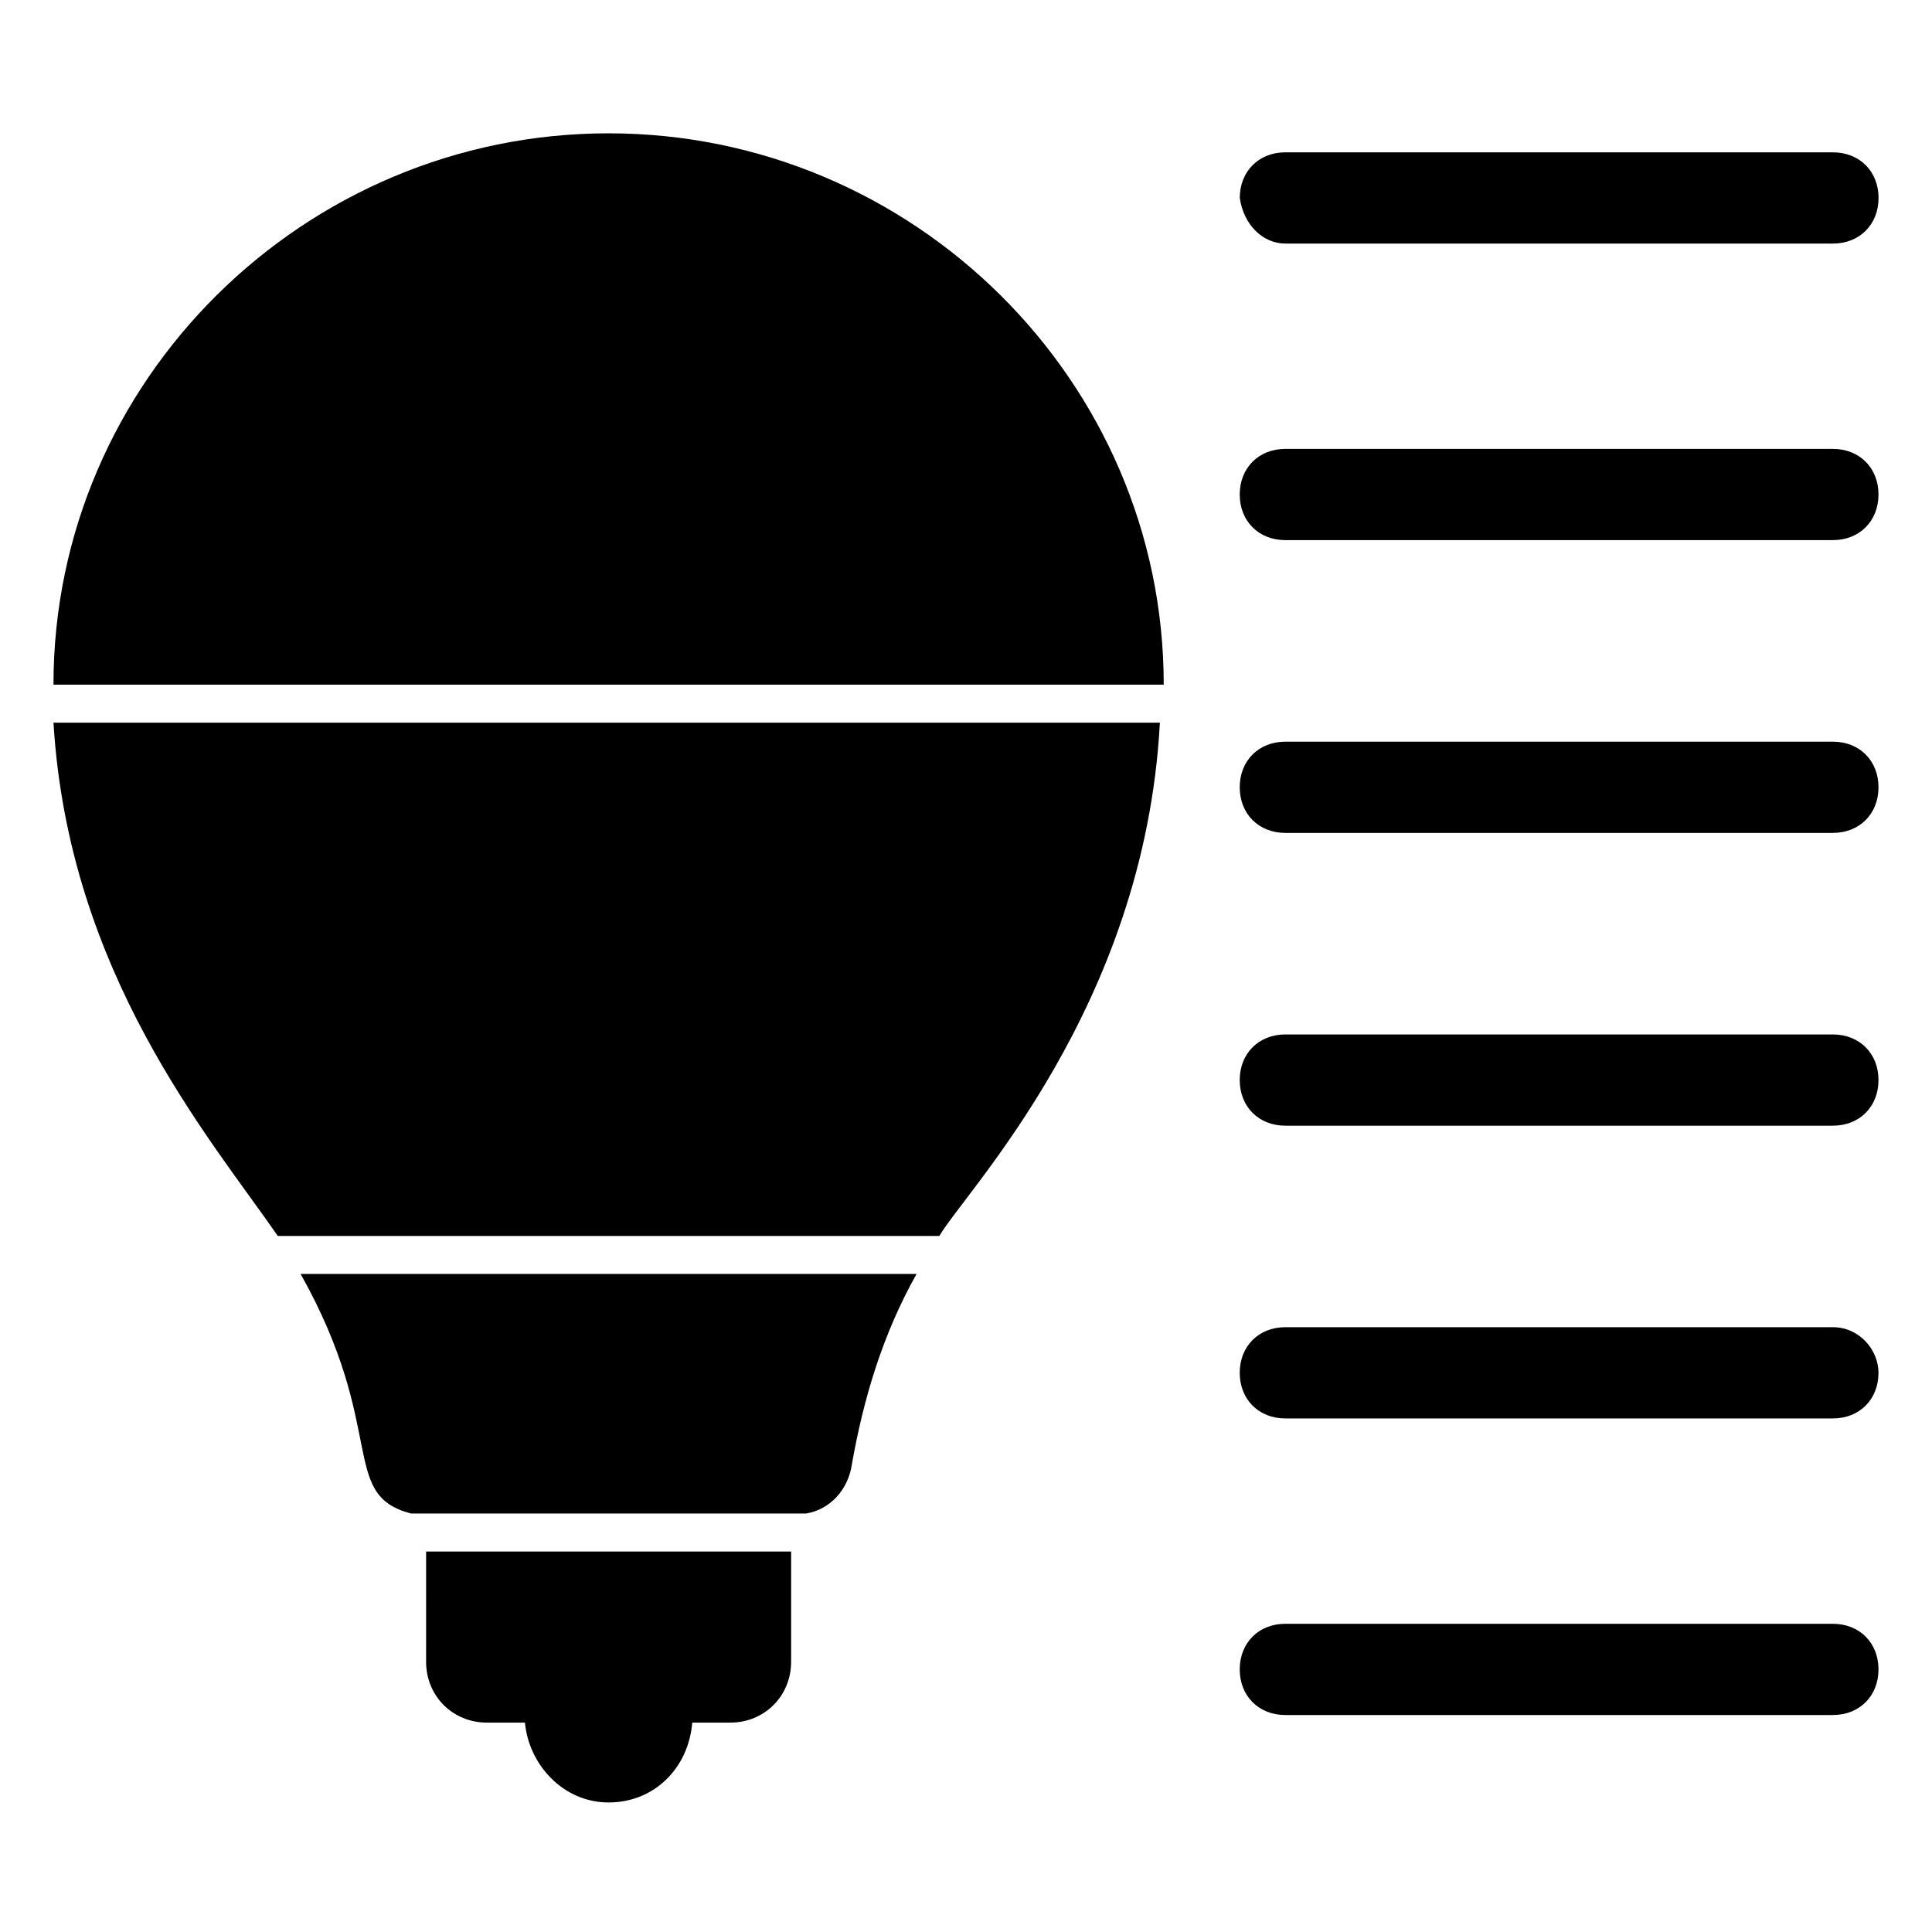
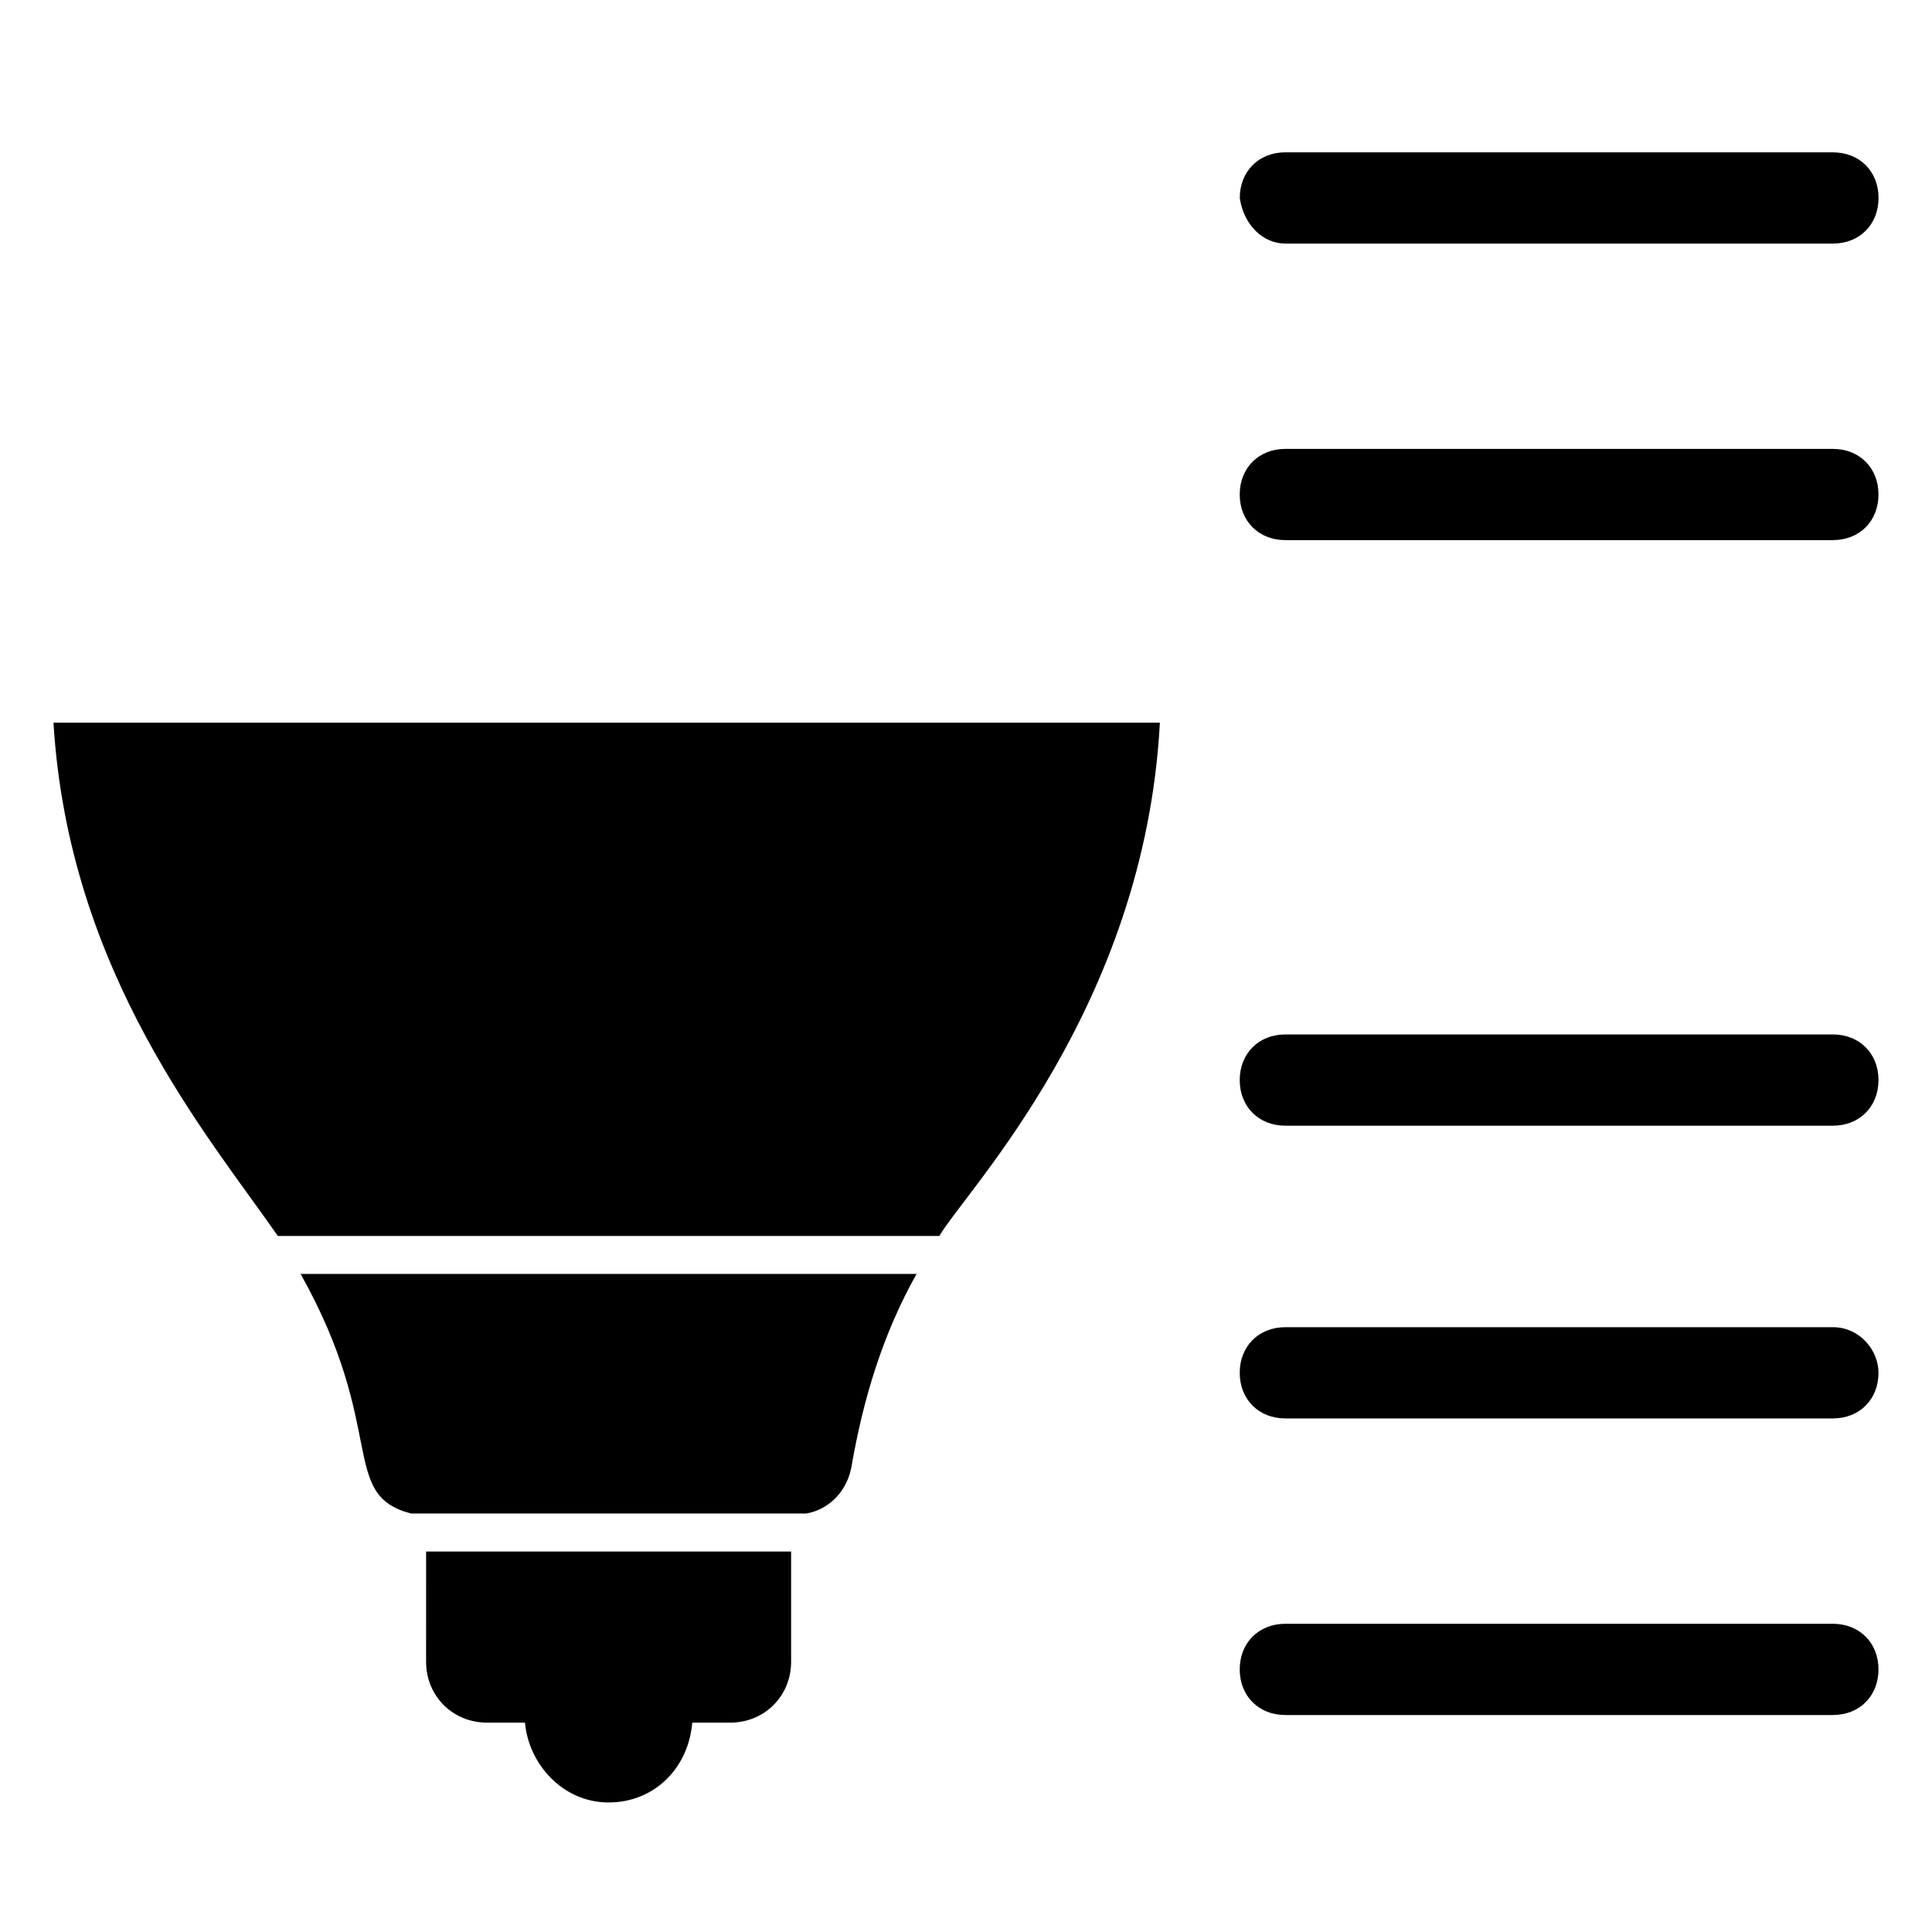
<svg xmlns="http://www.w3.org/2000/svg" fill="#000000" width="800px" height="800px" version="1.1" viewBox="144 144 512 512">
  <g>
    <path d="m256.92 584.39c0 9.07 7.055 16.121 16.121 16.121h10.078c1.008 11.082 10.078 21.16 22.168 21.16s21.16-9.07 22.168-21.16h10.078c9.07 0 16.121-7.055 16.121-16.121v-29.223h-96.73z" />
    <path d="m484.64 208.55h145.1c7.055 0 12.094-5.039 12.094-12.09 0-7.055-5.039-12.09-12.09-12.09l-145.1-0.004c-7.055 0-12.09 5.039-12.09 12.09 1.008 7.055 6.047 12.094 12.09 12.094z" />
    <path d="m629.73 262.96h-145.1c-7.055 0-12.09 5.039-12.09 12.09 0 7.055 5.039 12.09 12.09 12.09h145.1c7.055 0 12.09-5.039 12.09-12.09 0.004-7.051-5.035-12.09-12.09-12.09z" />
-     <path d="m629.73 340.55h-145.1c-7.055 0-12.09 5.039-12.09 12.09 0 7.055 5.039 12.09 12.09 12.09h145.1c7.055 0 12.09-5.039 12.09-12.09 0.004-7.055-5.035-12.09-12.09-12.09z" />
    <path d="m629.73 418.14h-145.1c-7.055 0-12.09 5.039-12.09 12.09 0 7.055 5.039 12.09 12.09 12.09h145.1c7.055 0 12.09-5.039 12.09-12.09 0.004-7.055-5.035-12.09-12.09-12.09z" />
    <path d="m629.73 495.72h-145.1c-7.055 0-12.09 5.039-12.09 12.09 0 7.055 5.039 12.09 12.09 12.09h145.1c7.055 0 12.09-5.039 12.09-12.09 0.004-6.043-5.035-12.09-12.09-12.09z" />
    <path d="m629.73 574.32h-145.1c-7.055 0-12.09 5.039-12.09 12.09 0 7.055 5.039 12.09 12.09 12.09h145.1c7.055 0 12.09-5.039 12.09-12.09 0.004-7.051-5.035-12.09-12.09-12.09z" />
-     <path d="m305.28 179.33c-80.609 0-147.11 65.496-147.11 146.11h294.23c-0.004-80.609-66.508-146.11-147.12-146.11z" />
    <path d="m217.62 471.54h175.32c7.055-12.09 54.41-60.457 58.441-136.03h-293.21c4.027 66.504 41.309 109.83 59.449 136.03z" />
    <path d="m252.89 545.09h104.79c6.047-1.008 11.082-6.047 12.09-13.098 3.023-17.129 8.062-34.258 17.129-50.383l-163.23 0.004c23.176 41.312 10.078 58.441 29.223 63.477z" />
  </g>
</svg>